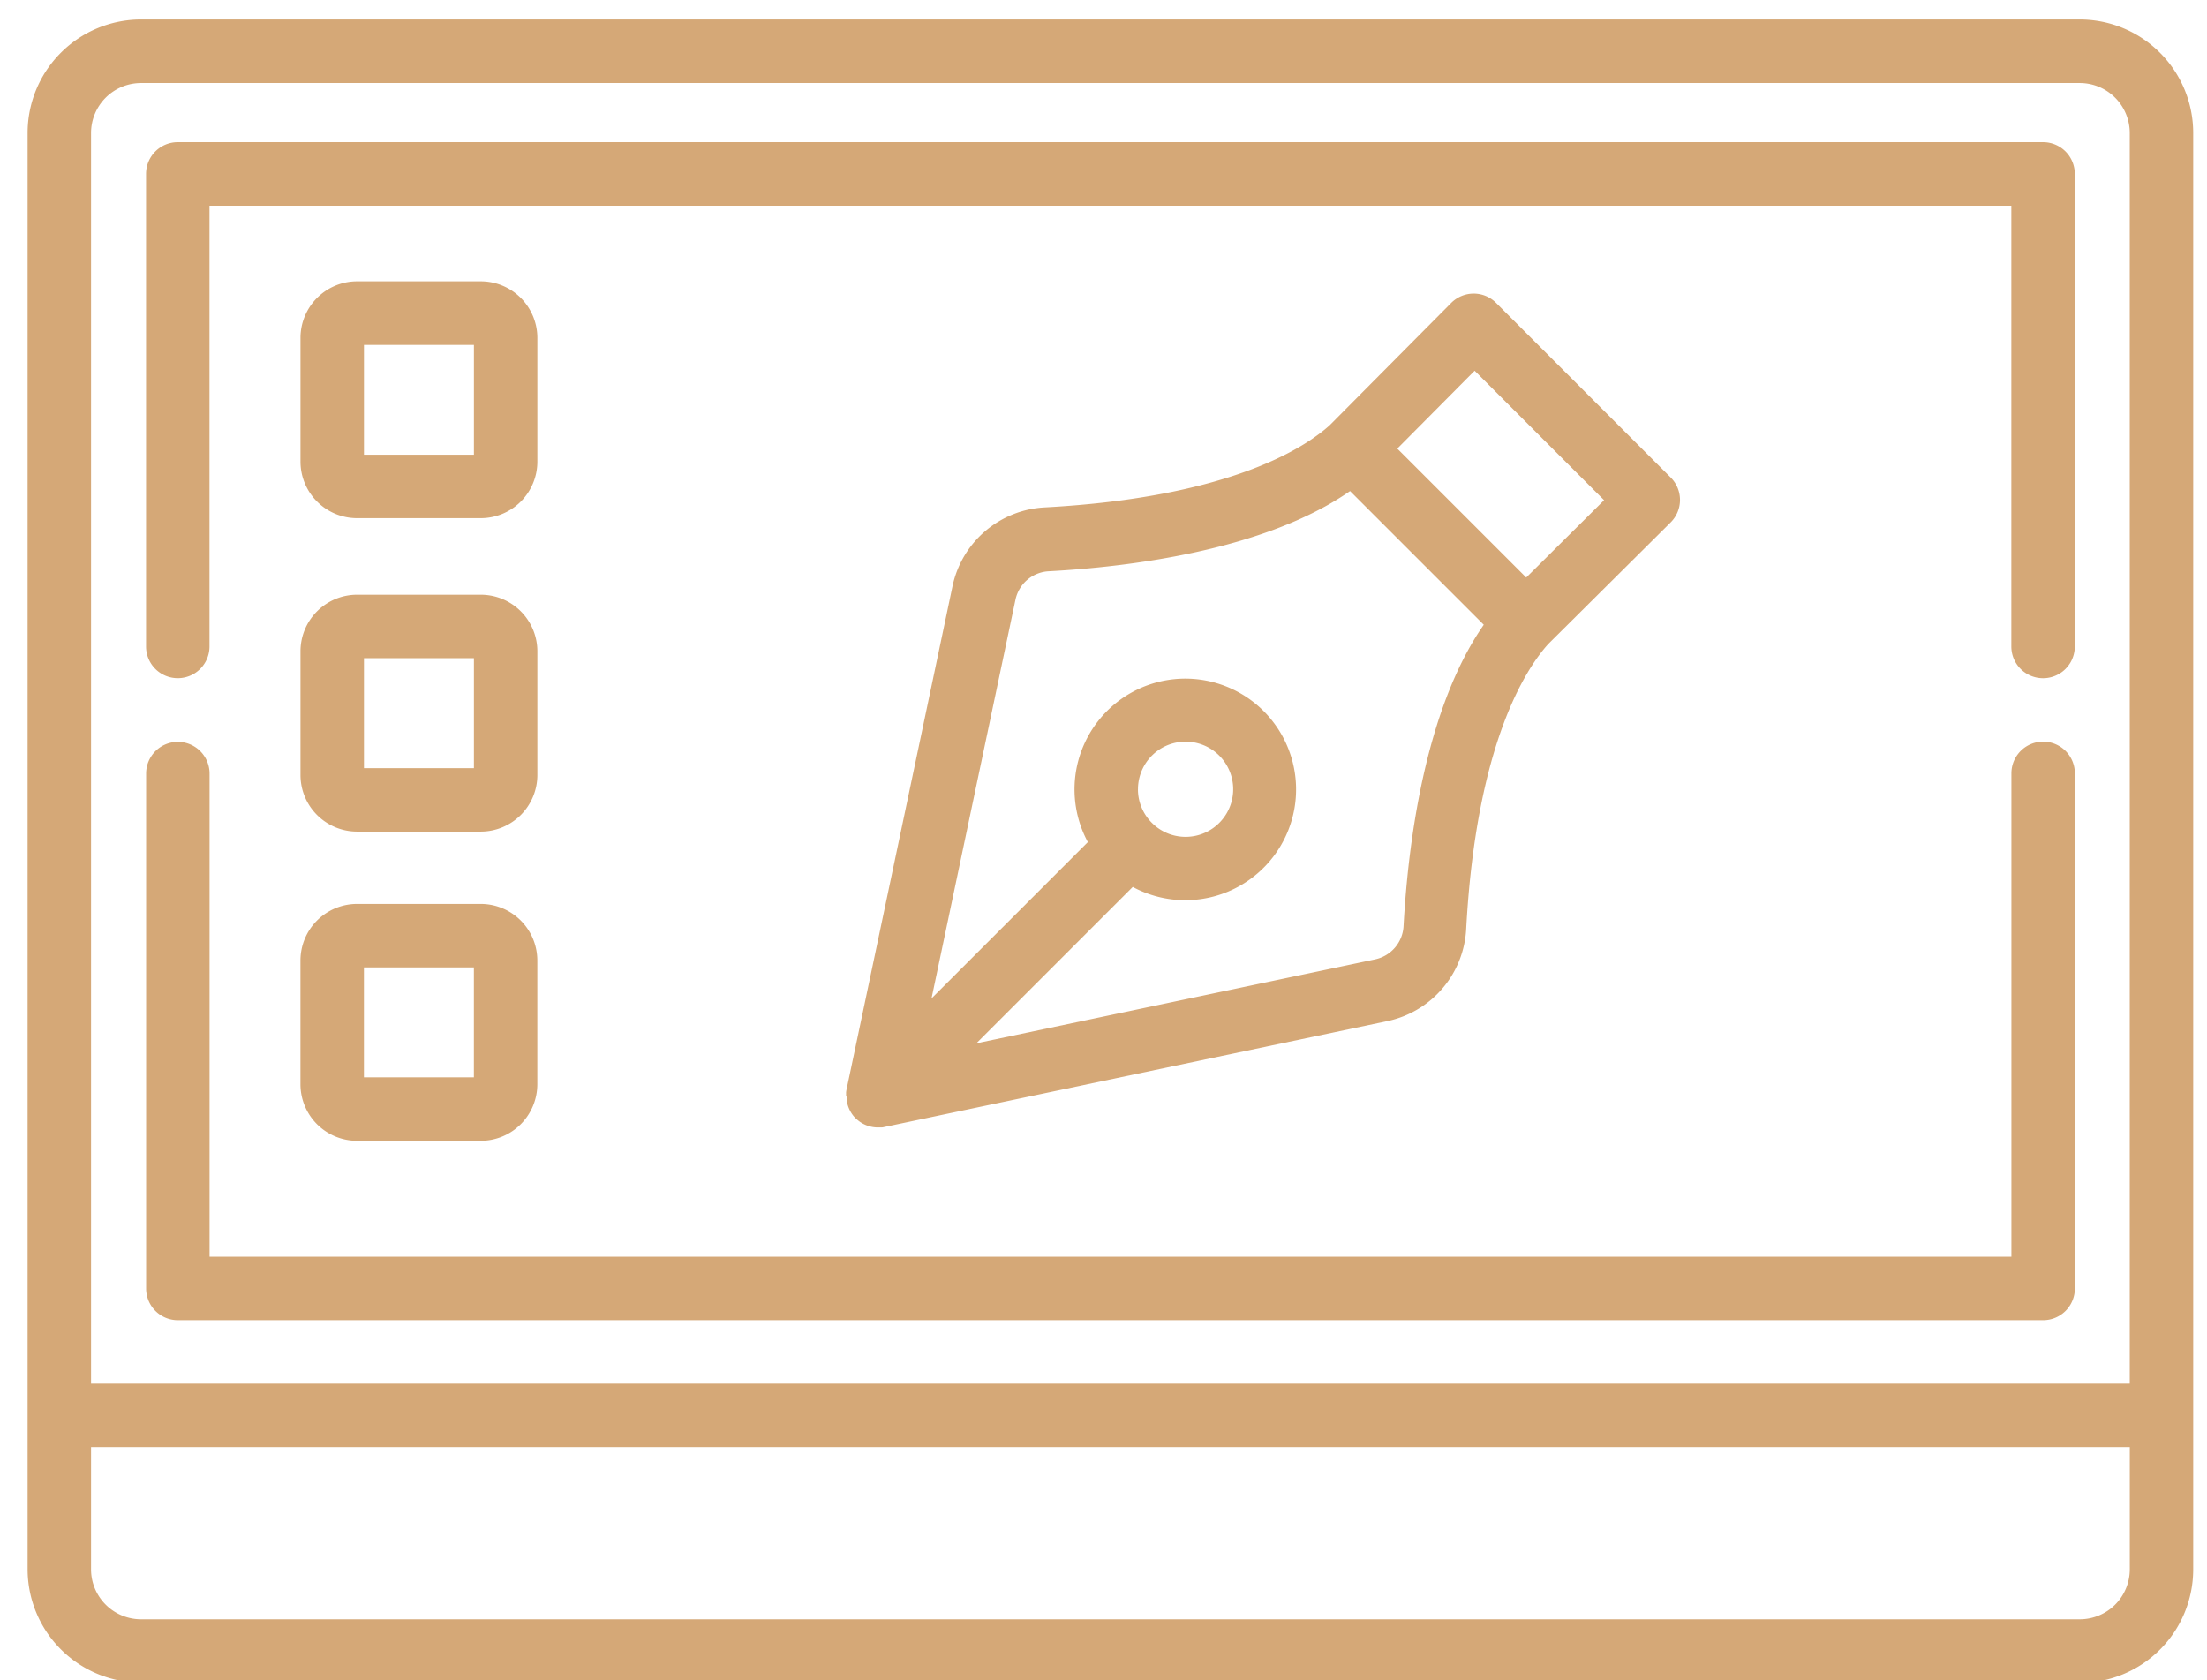
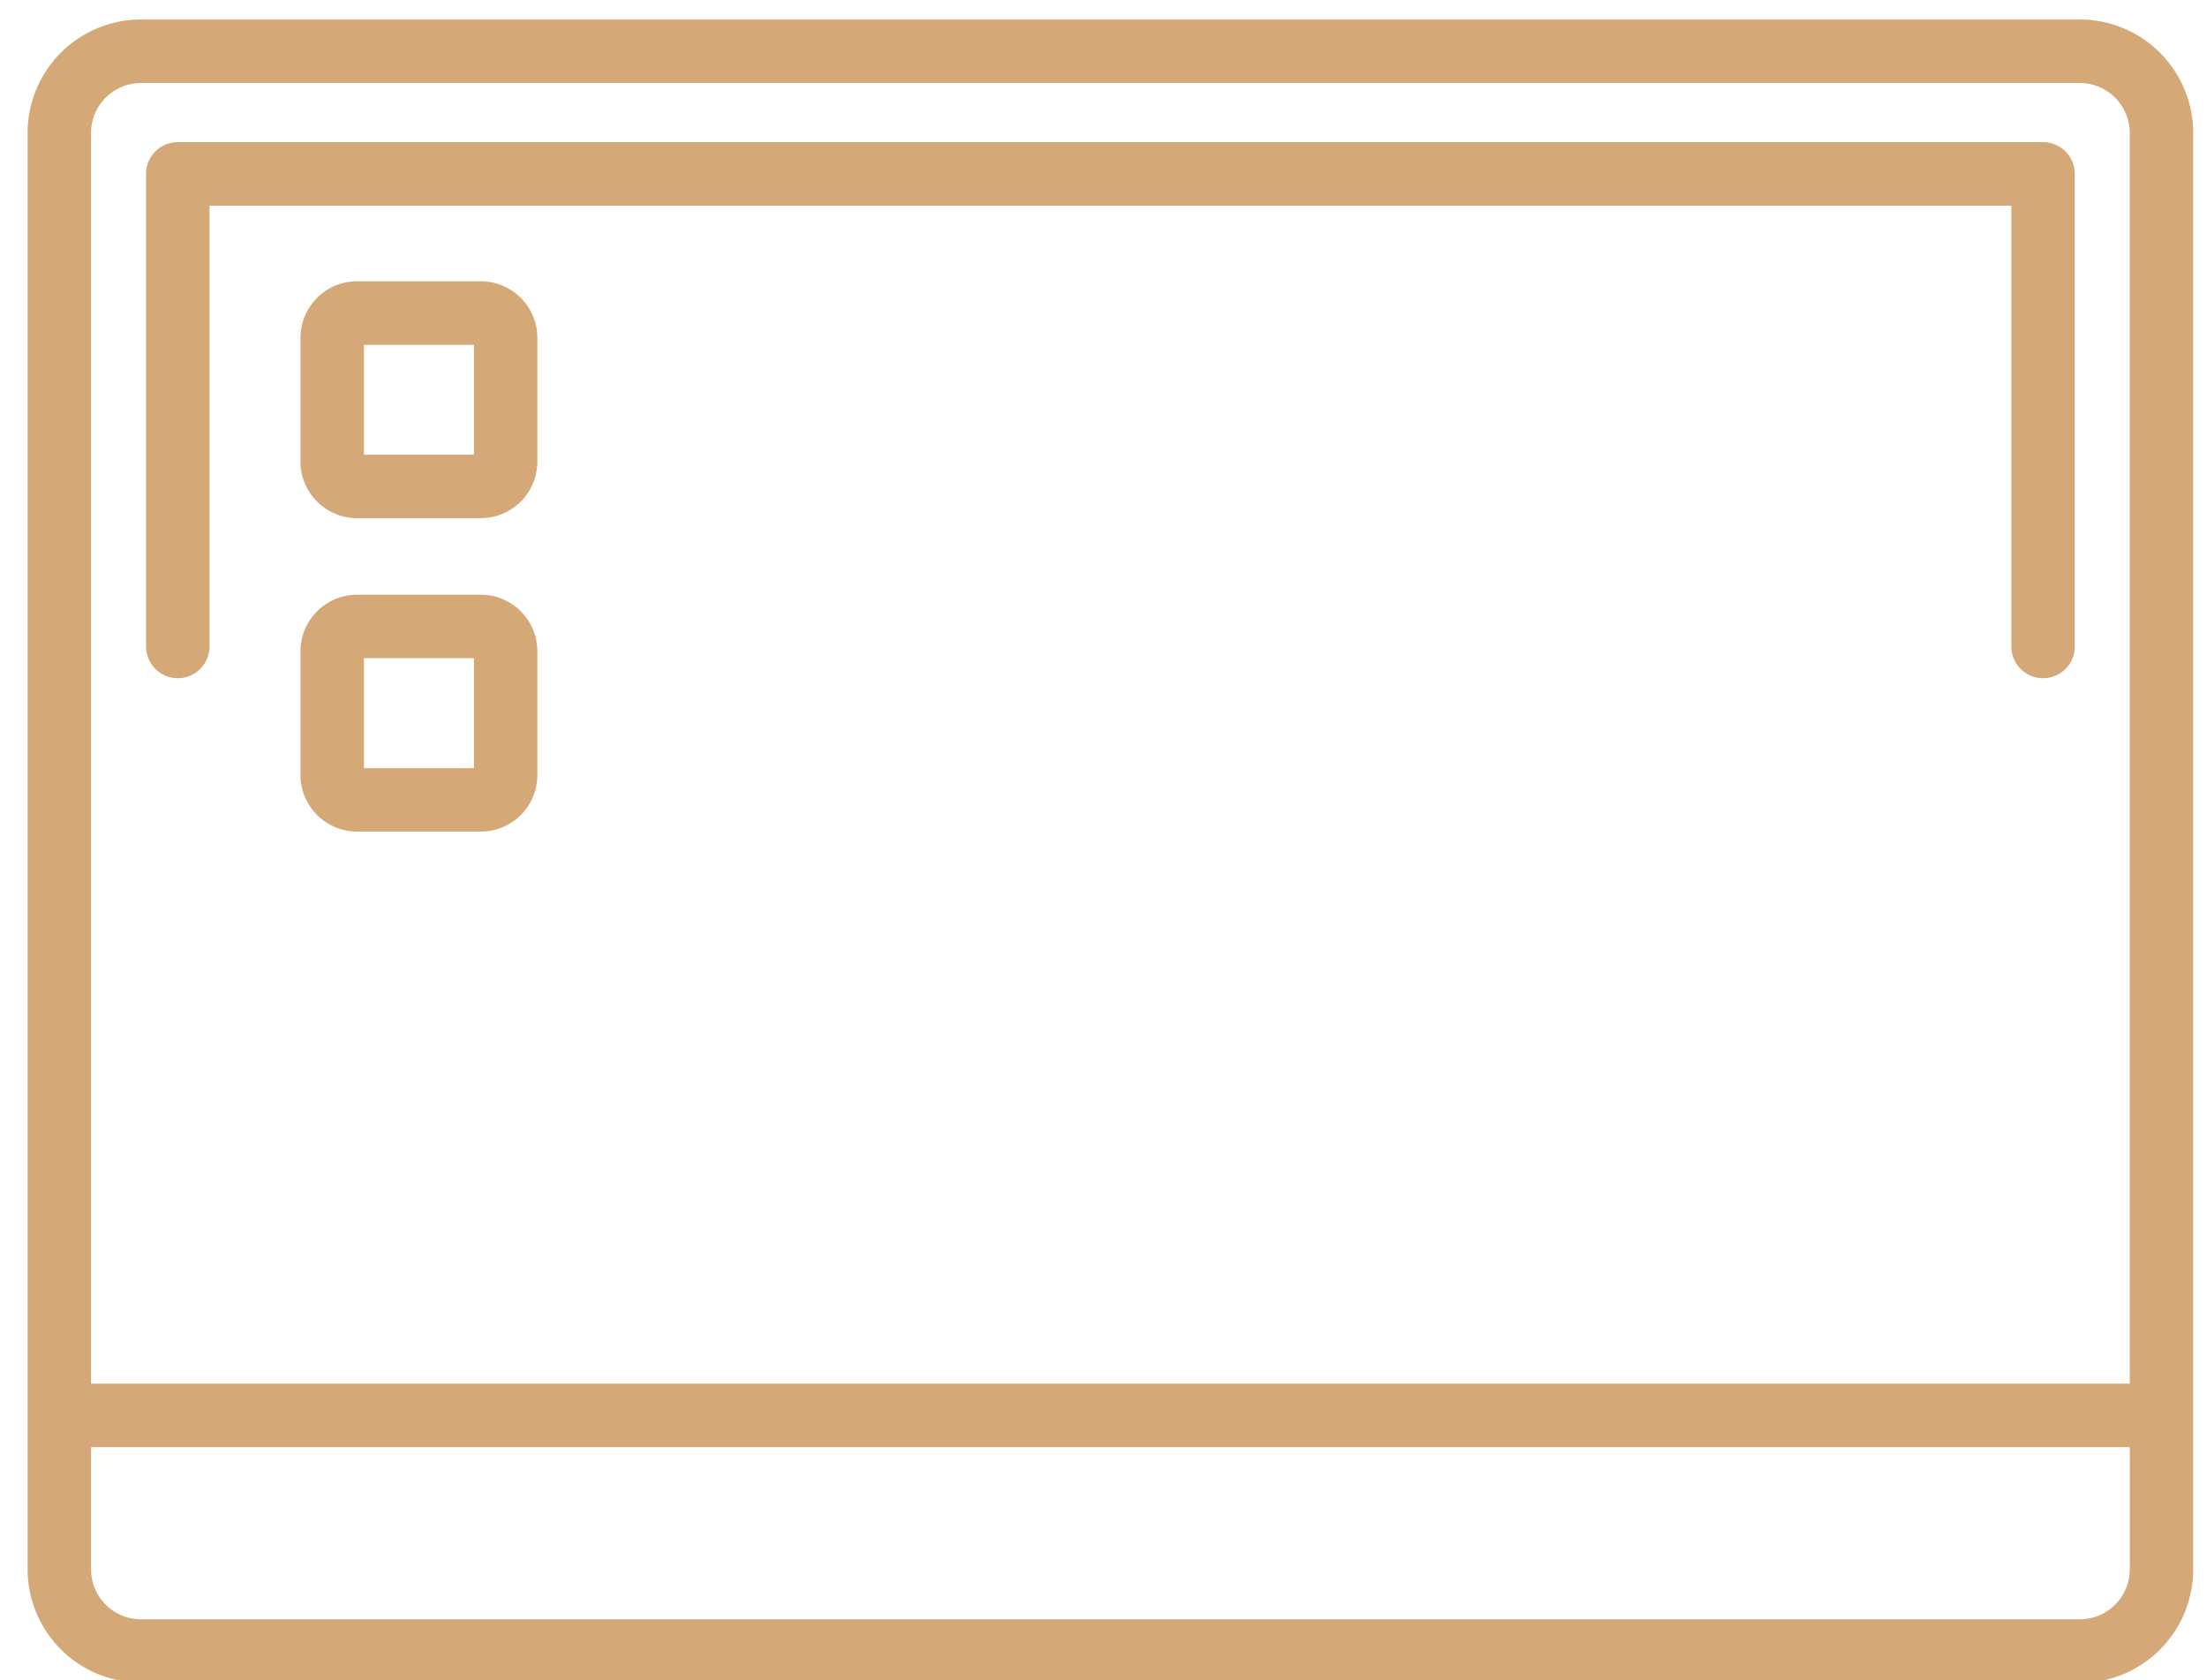
<svg xmlns="http://www.w3.org/2000/svg" width="67" height="51" viewBox="0 0 67 51">
  <defs>
    <clipPath id="clip-path">
      <rect id="Rectangle_1189" data-name="Rectangle 1189" width="67" height="51" transform="translate(998 3649)" fill="none" />
    </clipPath>
  </defs>
  <g id="Mask_Group_193" data-name="Mask Group 193" transform="translate(-998 -3649)" clip-path="url(#clip-path)">
    <g id="Group_2613" data-name="Group 2613" transform="translate(998.838 3649.594)">
      <path id="Path_3859" data-name="Path 3859" d="M62.3,18.2H3.443A3.447,3.447,0,0,0,0,21.646v43.6a3.447,3.447,0,0,0,3.443,3.443h22.9a26.573,26.573,0,0,1-2.9,6.341H21.482a4.878,4.878,0,0,0-4.872,4.872A2.192,2.192,0,0,0,18.8,82.1H46.945a2.192,2.192,0,0,0,2.19-2.19,4.878,4.878,0,0,0-4.872-4.872H42.3a26.572,26.572,0,0,1-2.9-6.341H62.3a3.447,3.447,0,0,0,3.443-3.443v-43.6A3.447,3.447,0,0,0,62.3,18.2ZM3.443,20.129H62.3a1.519,1.519,0,0,1,1.517,1.517V59.613H1.926V21.646A1.519,1.519,0,0,1,3.443,20.129ZM47.208,79.906a.264.264,0,0,1-.264.264H18.8a.264.264,0,0,1-.264-.264,2.95,2.95,0,0,1,2.946-2.946h22.78A2.95,2.95,0,0,1,47.208,79.906ZM40.05,75.034H25.694a28.7,28.7,0,0,0,2.661-6.341h9.035A28.694,28.694,0,0,0,40.05,75.034ZM62.3,66.767H3.443A1.519,1.519,0,0,1,1.926,65.25V61.539H63.818V65.25A1.519,1.519,0,0,1,62.3,66.767Z" transform="translate(0 -18.203)" fill="#d5a877" />
-       <path id="Path_3860" data-name="Path 3860" d="M71.672,466.876H128.3a.963.963,0,0,0,.963-.963V450.276a.963.963,0,0,0-1.926,0V464.95h-54.7V450.283a.963.963,0,1,0-1.926,0v15.63A.963.963,0,0,0,71.672,466.876Z" transform="translate(-67.113 -427.393)" fill="#d5a877" />
      <path id="Path_3861" data-name="Path 3861" d="M71.672,107.71a.963.963,0,0,0,.963-.963V93.366h54.7v13.382a.963.963,0,0,0,1.926,0V92.4a.963.963,0,0,0-.963-.963H71.672a.963.963,0,0,0-.963.963v14.345A.963.963,0,0,0,71.672,107.71Z" transform="translate(-67.113 -87.716)" fill="#d5a877" />
      <path id="Path_3862" data-name="Path 3862" d="M170.1,176.186a1.719,1.719,0,0,0-1.717-1.717h-3.757a1.719,1.719,0,0,0-1.717,1.717v3.757a1.719,1.719,0,0,0,1.717,1.717h3.757a1.719,1.719,0,0,0,1.717-1.717Zm-1.926,3.548h-3.338V176.4h3.338Z" transform="translate(-154.625 -166.524)" fill="#d5a877" />
      <path id="Path_3863" data-name="Path 3863" d="M170.1,363.323a1.719,1.719,0,0,0-1.717-1.717h-3.757a1.719,1.719,0,0,0-1.717,1.717v3.757a1.719,1.719,0,0,0,1.717,1.717h3.757a1.719,1.719,0,0,0,1.717-1.717Zm-1.926,3.548h-3.338v-3.338h3.338Z" transform="translate(-154.625 -344.146)" fill="#d5a877" />
-       <path id="Path_3864" data-name="Path 3864" d="M168.382,546.22h-3.757a1.719,1.719,0,0,0-1.717,1.717v3.757a1.719,1.719,0,0,0,1.717,1.717h3.757a1.719,1.719,0,0,0,1.717-1.717v-3.757A1.719,1.719,0,0,0,168.382,546.22Zm-.209,5.264h-3.338v-3.338h3.338Z" transform="translate(-154.625 -519.373)" fill="#d5a877" />
-       <path id="Path_3865" data-name="Path 3865" d="M489.072,206.455c0,.006,0,.012,0,.018v.009c0,.009,0,.018,0,.027h0c0,.009,0,.018,0,.027v0c0,.008,0,.017,0,.025v0a.957.957,0,0,0,.212.483h0l.018.021,0,0,.016.017,0,0,.02.02.018.017.012.011.006.005a.96.96,0,0,0,.594.247h.13l.019,0h0l.021,0h0c.029,0,.058-.009.087-.015l15.263-3.213a3.019,3.019,0,0,0,2.388-2.789c.305-5.656,1.834-7.932,2.494-8.66l3.714-3.69a.963.963,0,0,0,0-1.364l-5.3-5.3a.963.963,0,0,0-.681-.282h0a.963.963,0,0,0-.682.284l-3.688,3.713c-.727.659-3,2.189-8.661,2.495a3.019,3.019,0,0,0-2.789,2.388l-3.214,15.265a.975.975,0,0,0-.017.1v0l0,.022v.008c0,.007,0,.014,0,.021v.007c0,.009,0,.017,0,.026s0,.006,0,.01,0,.011,0,.017A.084.084,0,0,0,489.072,206.455Zm19.061-22.044,3.93,3.93-2.364,2.348-3.914-3.914Zm-13.939,6.949a1.09,1.09,0,0,1,1.008-.861c2.38-.128,6.537-.62,9.149-2.435l4.059,4.059c-1.815,2.611-2.306,6.768-2.435,9.149a1.09,1.09,0,0,1-.861,1.008l-12.107,2.549,4.747-4.747a3.363,3.363,0,1,0-1.363-1.361l-4.746,4.746Zm3.719,5.756a1.445,1.445,0,1,1,.423,1.022A1.435,1.435,0,0,1,497.912,197.116Z" transform="translate(-464.204 -173.751)" fill="#d5a877" />
    </g>
  </g>
</svg>